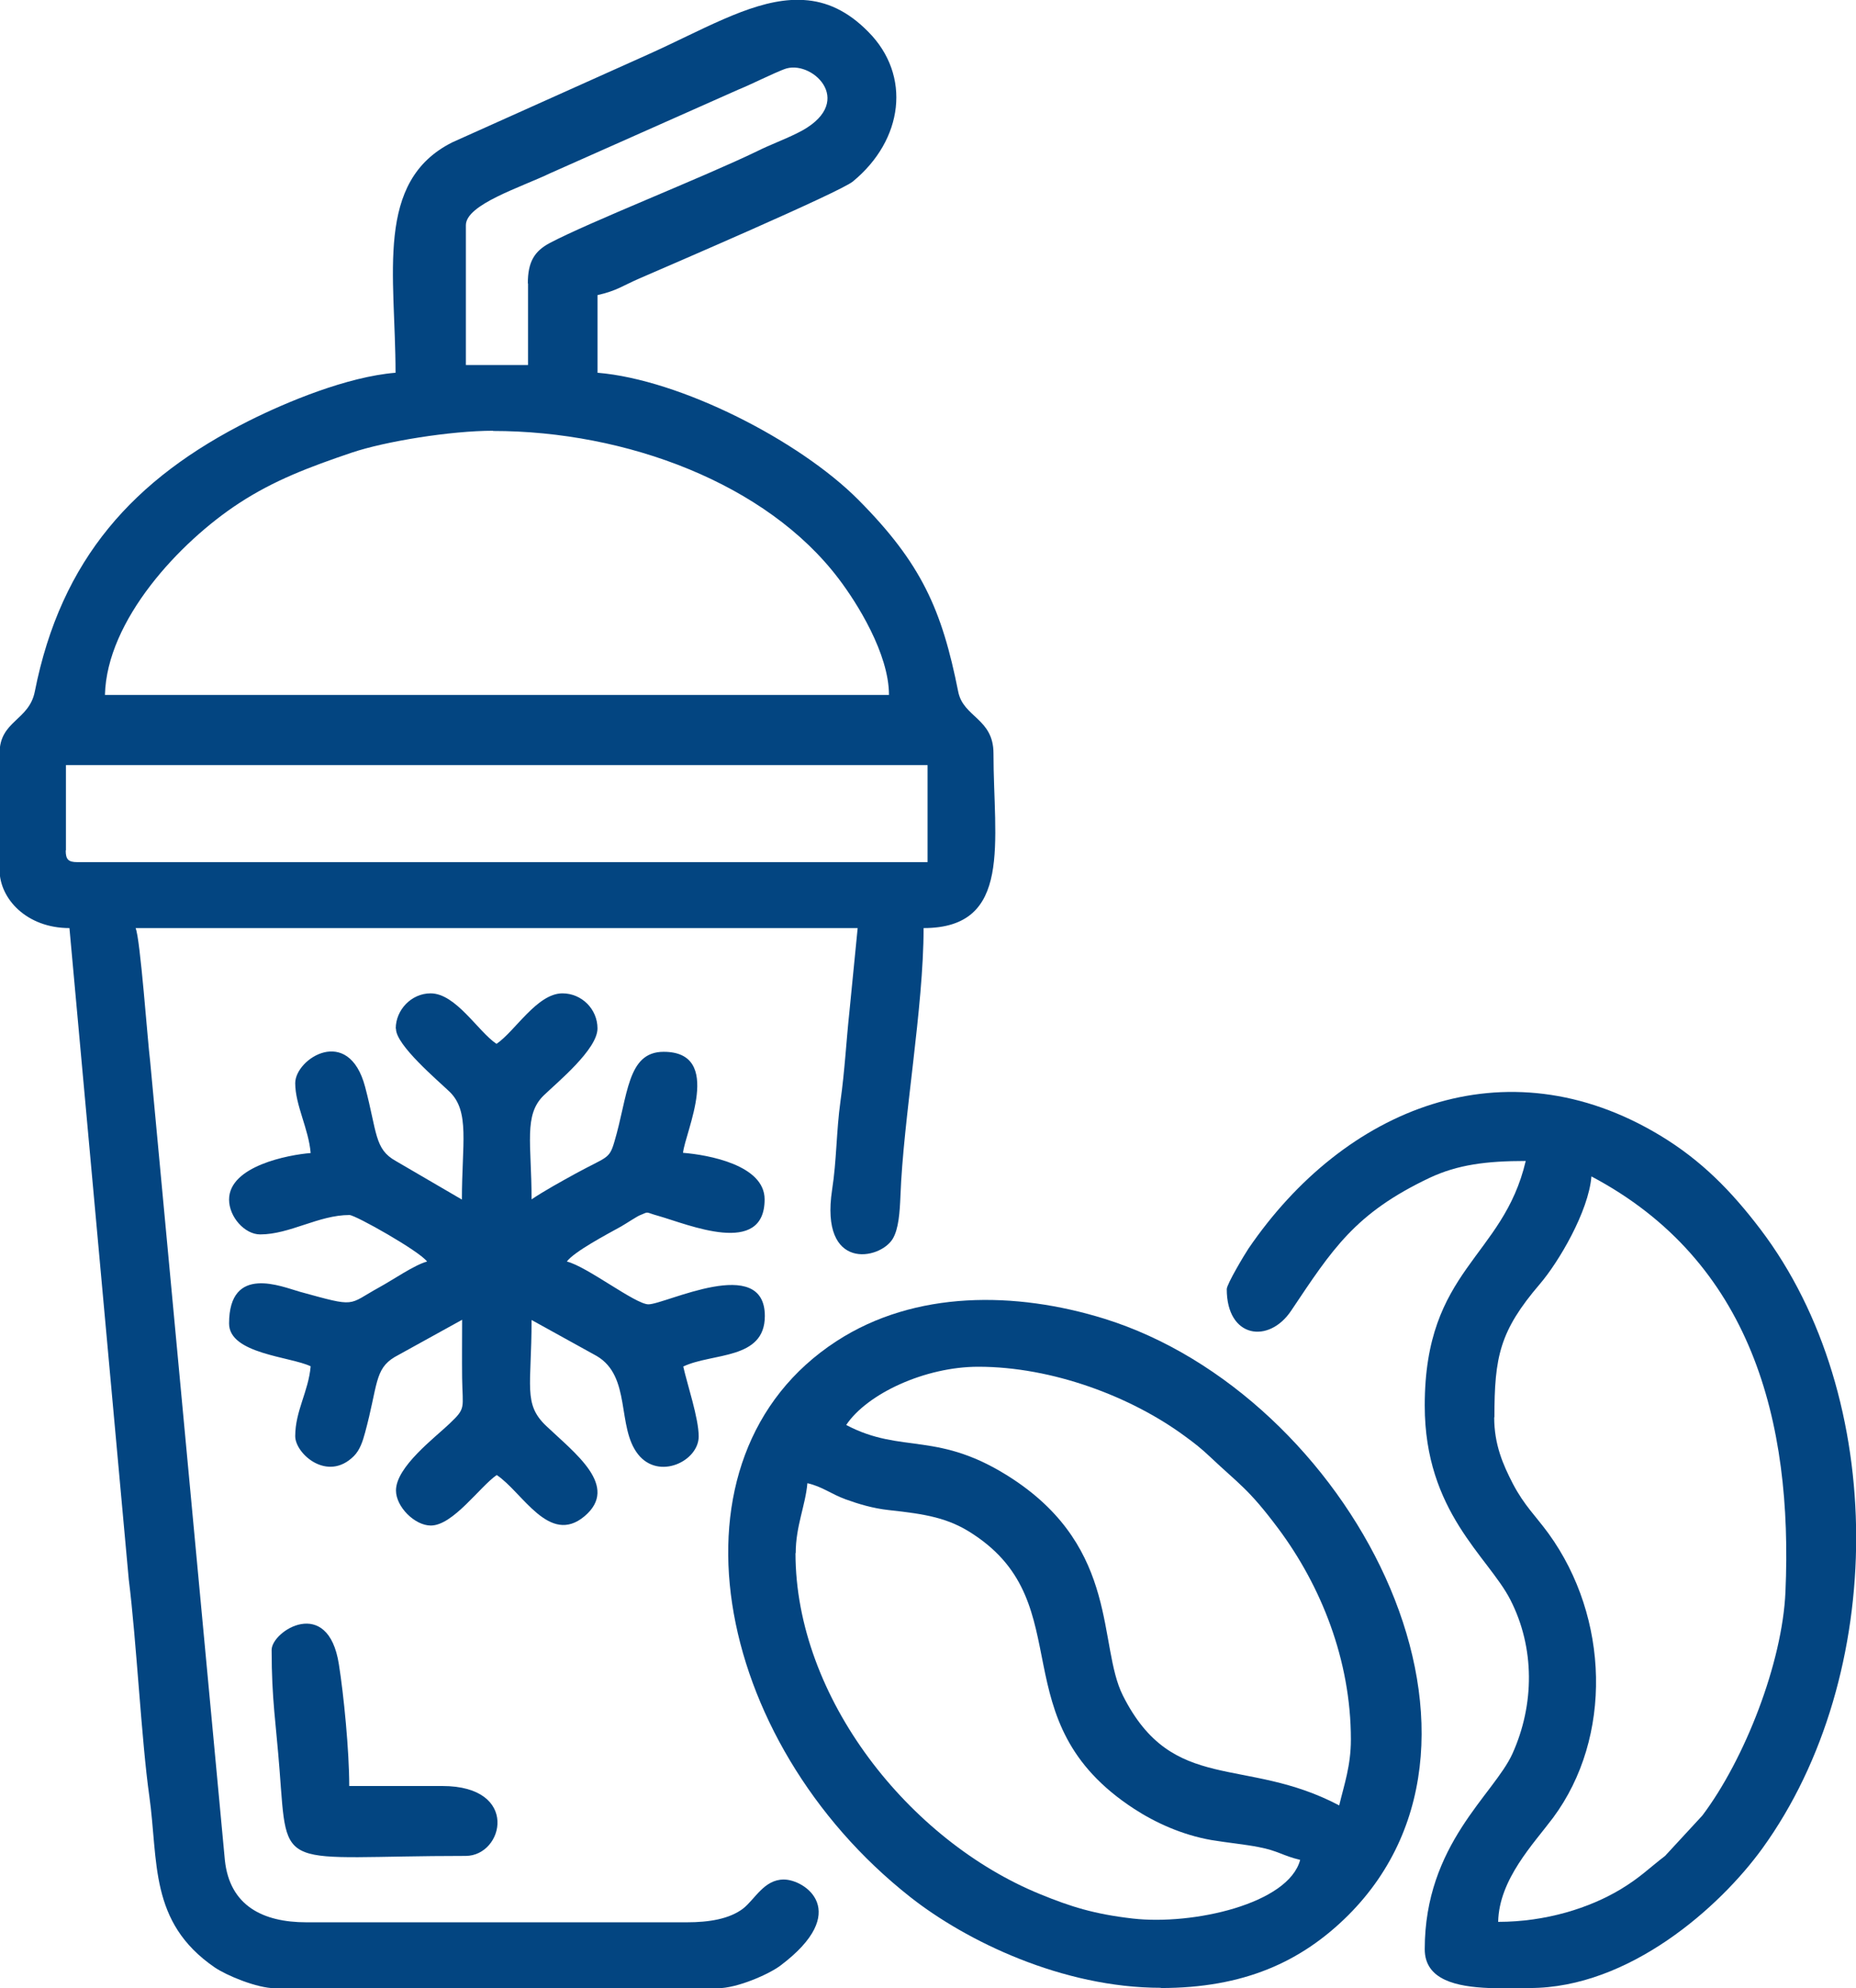
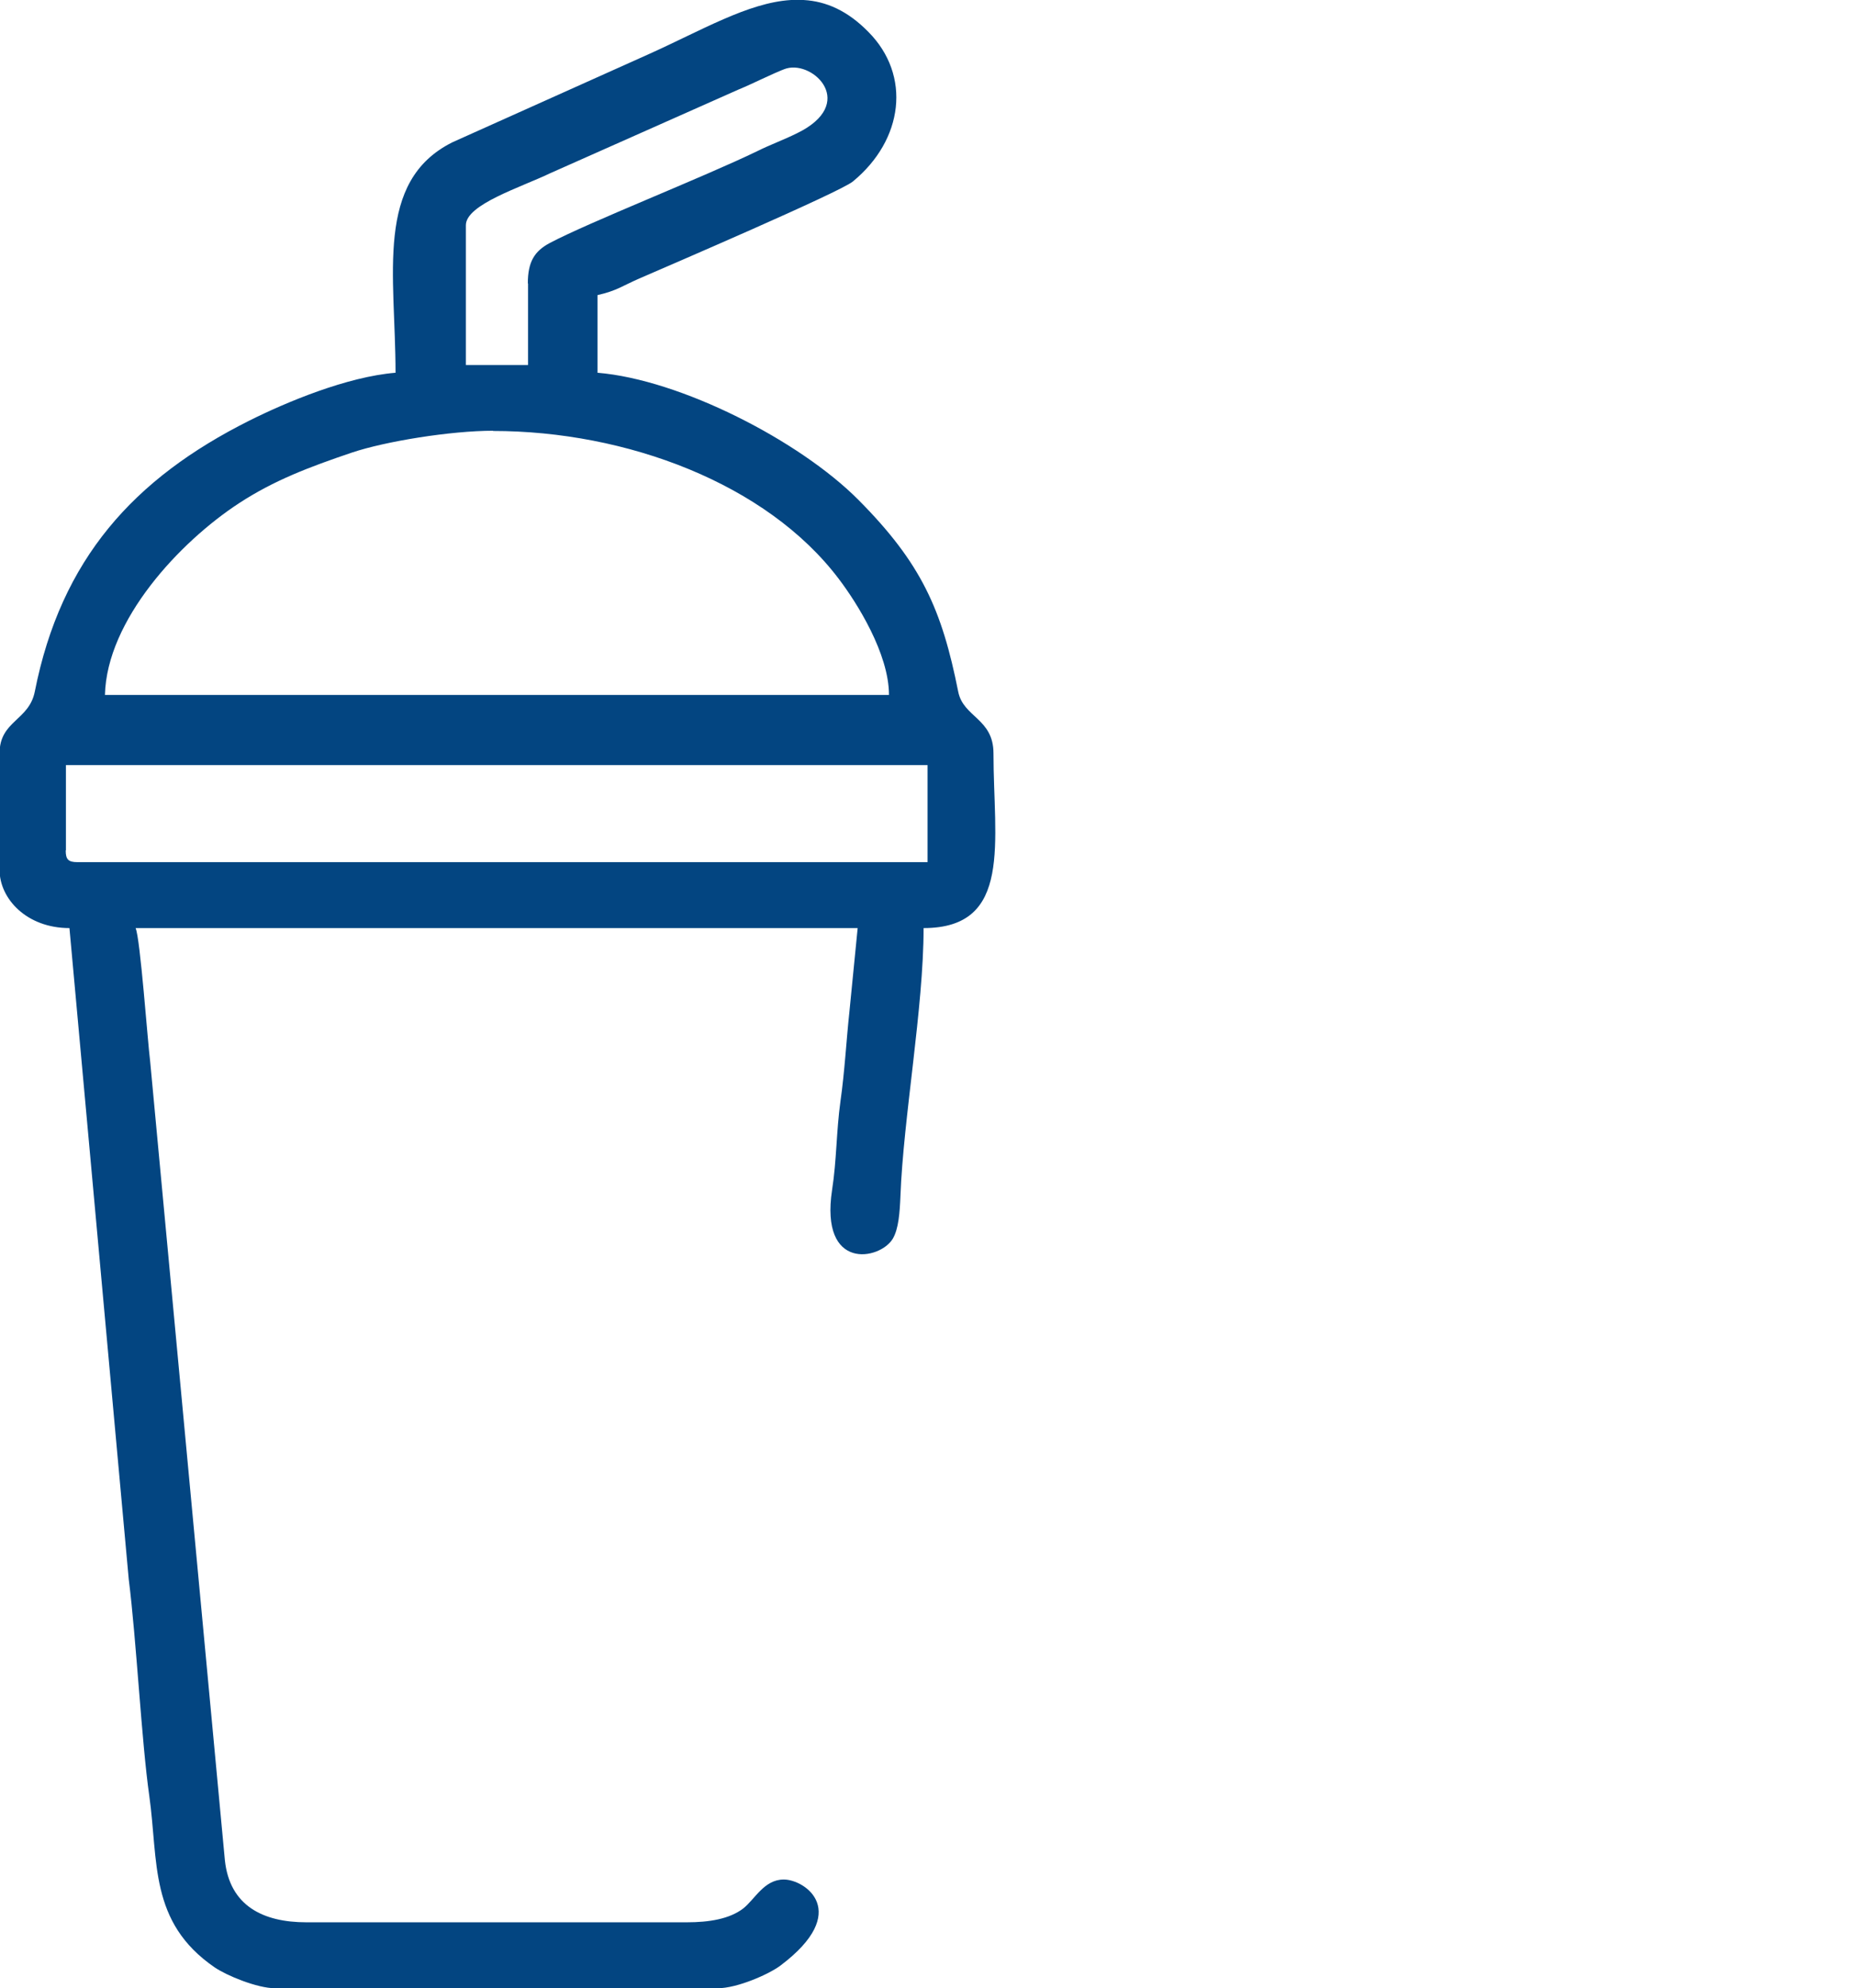
<svg xmlns="http://www.w3.org/2000/svg" xml:space="preserve" width="126.071mm" height="135mm" version="1.1" style="shape-rendering:geometricPrecision; text-rendering:geometricPrecision; image-rendering:optimizeQuality; fill-rule:evenodd; clip-rule:evenodd" viewBox="0 0 8.418 9.014">
  <defs>
    <style type="text/css">
   
    .fil0 {fill:#034581}
   
  </style>
  </defs>
  <g id="Слой_x0020_1">
    <g id="_2026189585104">
      <path class="fil0" d="M0.299 3.856l0 -0.387 3.908 0 0 0.44 -3.856 0c-0.041,0 -0.053,-0.012 -0.053,-0.053zm3.289 -3.856l0.058 0c0.101,0.006 0.198,0.048 0.293,0.145 0.195,0.197 0.159,0.489 -0.071,0.678 -0.06,0.049 -0.838,0.383 -0.969,0.44 -0.076,0.033 -0.101,0.055 -0.189,0.075l0 0.352c0.376,0.031 0.917,0.308 1.184,0.577 0.285,0.287 0.378,0.497 0.452,0.869 0.023,0.117 0.16,0.121 0.16,0.28 0,0.399 0.089,0.792 -0.317,0.792 0,0.362 -0.092,0.863 -0.105,1.215 -0.003,0.073 -0.008,0.149 -0.035,0.194 -0.058,0.096 -0.331,0.148 -0.275,-0.222 0.021,-0.135 0.019,-0.266 0.038,-0.402 0.019,-0.133 0.027,-0.28 0.04,-0.4l0.038 -0.385 -3.275 0c0.021,0.044 0.055,0.519 0.066,0.604l0.339 3.623c0.022,0.205 0.171,0.281 0.37,0.281l1.725 0c0.101,0 0.193,-0.015 0.255,-0.062 0.054,-0.042 0.095,-0.132 0.185,-0.132 0.097,0 0.309,0.146 -0.015,0.39 -0.053,0.04 -0.197,0.103 -0.285,0.103l-2.007 0c-0.082,0 -0.221,-0.058 -0.275,-0.095 -0.298,-0.205 -0.254,-0.48 -0.296,-0.778 -0.035,-0.246 -0.058,-0.703 -0.093,-0.981l-0.269 -2.953c-0.194,0 -0.317,-0.133 -0.317,-0.264l0 -0.528c0,-0.149 0.134,-0.148 0.16,-0.281 0.119,-0.6 0.448,-0.965 0.973,-1.228 0.168,-0.084 0.443,-0.199 0.663,-0.217 0,-0.444 -0.096,-0.868 0.258,-1.045l0.887 -0.398c0.241,-0.108 0.453,-0.235 0.648,-0.247zm-1.352 1.954c0.606,0 1.241,0.239 1.567,0.669 0.084,0.11 0.229,0.341 0.229,0.528l-3.556 0c0.008,-0.339 0.339,-0.694 0.609,-0.87 0.158,-0.103 0.316,-0.163 0.511,-0.229 0.152,-0.051 0.448,-0.099 0.641,-0.099zm0.159 -0.669l0 0.37 -0.282 0 0 -0.634c0,-0.094 0.25,-0.172 0.381,-0.235l0.853 -0.379c0.048,-0.02 0.063,-0.028 0.109,-0.049 0.024,-0.011 0.09,-0.042 0.112,-0.048 0.125,-0.034 0.32,0.161 0.047,0.294 -0.065,0.032 -0.122,0.052 -0.182,0.082 -0.244,0.118 -0.765,0.323 -0.94,0.416 -0.069,0.037 -0.099,0.085 -0.099,0.183z" />
-       <path class="fil0" d="M3.609 7.042c0,-0.122 0.044,-0.215 0.053,-0.317 0.069,0.016 0.105,0.048 0.173,0.073 0.058,0.021 0.123,0.041 0.197,0.049 0.166,0.018 0.271,0.035 0.383,0.11 0.488,0.321 0.116,0.845 0.728,1.244 0.098,0.064 0.22,0.119 0.351,0.142 0.072,0.012 0.155,0.02 0.215,0.032 0.089,0.017 0.108,0.039 0.188,0.058 -0.053,0.2 -0.488,0.297 -0.759,0.266 -0.175,-0.02 -0.282,-0.054 -0.419,-0.11 -0.595,-0.242 -1.111,-0.891 -1.111,-1.547zm0.828 -0.845c0.337,0 0.694,0.136 0.936,0.314 0.044,0.032 0.076,0.057 0.116,0.095 0.131,0.124 0.173,0.143 0.309,0.325 0.193,0.259 0.329,0.595 0.329,0.956 0,0.119 -0.03,0.203 -0.053,0.299 -0.428,-0.226 -0.755,-0.049 -0.981,-0.498 -0.114,-0.227 -0.015,-0.662 -0.498,-0.981 -0.34,-0.224 -0.502,-0.111 -0.757,-0.246 0.095,-0.142 0.358,-0.264 0.599,-0.264zm0.828 2.817c0.374,0 0.636,-0.117 0.85,-0.33 0.82,-0.82 -0,-2.361 -1.107,-2.705 -0.401,-0.124 -0.857,-0.13 -1.214,0.102 -0.808,0.525 -0.565,1.812 0.334,2.52 0.255,0.201 0.692,0.412 1.137,0.412z" />
-       <path class="fil0" d="M6.778 6.426c0,-0.275 0.024,-0.391 0.206,-0.604 0.085,-0.099 0.221,-0.329 0.234,-0.488 0.726,0.384 0.914,1.11 0.88,1.884 -0.014,0.321 -0.184,0.758 -0.377,1.014l-0.169 0.183c-0.072,0.055 -0.113,0.098 -0.201,0.151 -0.141,0.085 -0.339,0.148 -0.556,0.148 0.004,-0.193 0.16,-0.353 0.249,-0.472 0.271,-0.365 0.255,-0.908 -0.02,-1.288 -0.059,-0.081 -0.11,-0.127 -0.162,-0.226 -0.045,-0.087 -0.085,-0.178 -0.085,-0.302zm0.159 2.588l-0.184 0c-0.146,-0.006 -0.291,-0.036 -0.291,-0.176 0,-0.476 0.314,-0.701 0.398,-0.887 0.1,-0.222 0.102,-0.48 -0.01,-0.698 -0.1,-0.195 -0.388,-0.397 -0.388,-0.88 0,-0.62 0.355,-0.669 0.458,-1.109 -0.179,0 -0.309,0.017 -0.435,0.076 -0.34,0.161 -0.442,0.324 -0.629,0.603 -0.101,0.151 -0.292,0.125 -0.292,-0.098 0,-0.022 0.08,-0.156 0.098,-0.183 0.436,-0.639 1.165,-0.937 1.867,-0.514 0.189,0.114 0.324,0.253 0.455,0.425 0.58,0.763 0.576,2.023 0.01,2.807 -0.193,0.267 -0.605,0.634 -1.056,0.634z" />
-       <path class="fil0" d="M1.796 4.665c0,0.074 0.19,0.234 0.243,0.285 0.093,0.09 0.056,0.235 0.056,0.489l-0.3 -0.175c-0.097,-0.054 -0.084,-0.128 -0.139,-0.336 -0.075,-0.283 -0.317,-0.128 -0.317,-0.017 0,0.1 0.061,0.207 0.07,0.317 -0.101,0.008 -0.37,0.059 -0.37,0.211 0,0.079 0.071,0.158 0.141,0.158 0.135,0 0.265,-0.088 0.405,-0.088 0.027,0 0.318,0.164 0.352,0.211 -0.057,0.015 -0.158,0.085 -0.217,0.117 -0.147,0.081 -0.098,0.092 -0.36,0.02 -0.08,-0.022 -0.321,-0.127 -0.321,0.144 0,0.138 0.28,0.15 0.37,0.194 -0.01,0.115 -0.07,0.202 -0.07,0.317 0,0.079 0.146,0.21 0.266,0.09 0.027,-0.027 0.04,-0.066 0.051,-0.107 0.058,-0.214 0.042,-0.287 0.134,-0.342l0.306 -0.169c0,0.088 -0.001,0.176 0,0.264 0.002,0.139 0.019,0.135 -0.057,0.207 -0.067,0.064 -0.243,0.196 -0.243,0.303 0,0.074 0.085,0.159 0.158,0.159 0.101,0 0.223,-0.177 0.299,-0.229 0.117,0.078 0.238,0.321 0.398,0.187 0.161,-0.136 -0.045,-0.287 -0.174,-0.41 -0.105,-0.1 -0.066,-0.179 -0.066,-0.48l0.295 0.163c0.159,0.093 0.09,0.322 0.188,0.446 0.094,0.119 0.275,0.031 0.275,-0.081 0,-0.083 -0.052,-0.236 -0.07,-0.317 0.132,-0.063 0.37,-0.029 0.37,-0.229 0,-0.282 -0.451,-0.053 -0.528,-0.053 -0.059,0 -0.279,-0.172 -0.37,-0.194 0.033,-0.045 0.181,-0.123 0.246,-0.159 0.023,-0.013 0.075,-0.048 0.088,-0.052 0.041,-0.017 0.019,-0.013 0.081,0.004 0.134,0.038 0.482,0.188 0.482,-0.075 0,-0.156 -0.257,-0.202 -0.37,-0.211 0.008,-0.091 0.187,-0.458 -0.088,-0.458 -0.167,0 -0.161,0.2 -0.224,0.41 -0.023,0.078 -0.034,0.065 -0.175,0.142 -0.069,0.038 -0.14,0.077 -0.2,0.117 0,-0.252 -0.037,-0.383 0.056,-0.472 0.061,-0.059 0.243,-0.208 0.243,-0.303 0,-0.087 -0.071,-0.159 -0.159,-0.159 -0.115,0 -0.215,0.172 -0.299,0.229 -0.084,-0.056 -0.184,-0.229 -0.299,-0.229 -0.088,0 -0.158,0.076 -0.158,0.159z" />
-       <path class="fil0" d="M1.232 7.482c0,0.224 0.02,0.334 0.036,0.544 0.037,0.473 -0.011,0.389 0.844,0.389 0.173,0 0.247,-0.317 -0.106,-0.317l-0.422 0c0,-0.16 -0.025,-0.414 -0.047,-0.552 -0.049,-0.313 -0.305,-0.151 -0.305,-0.065z" />
    </g>
  </g>
</svg>